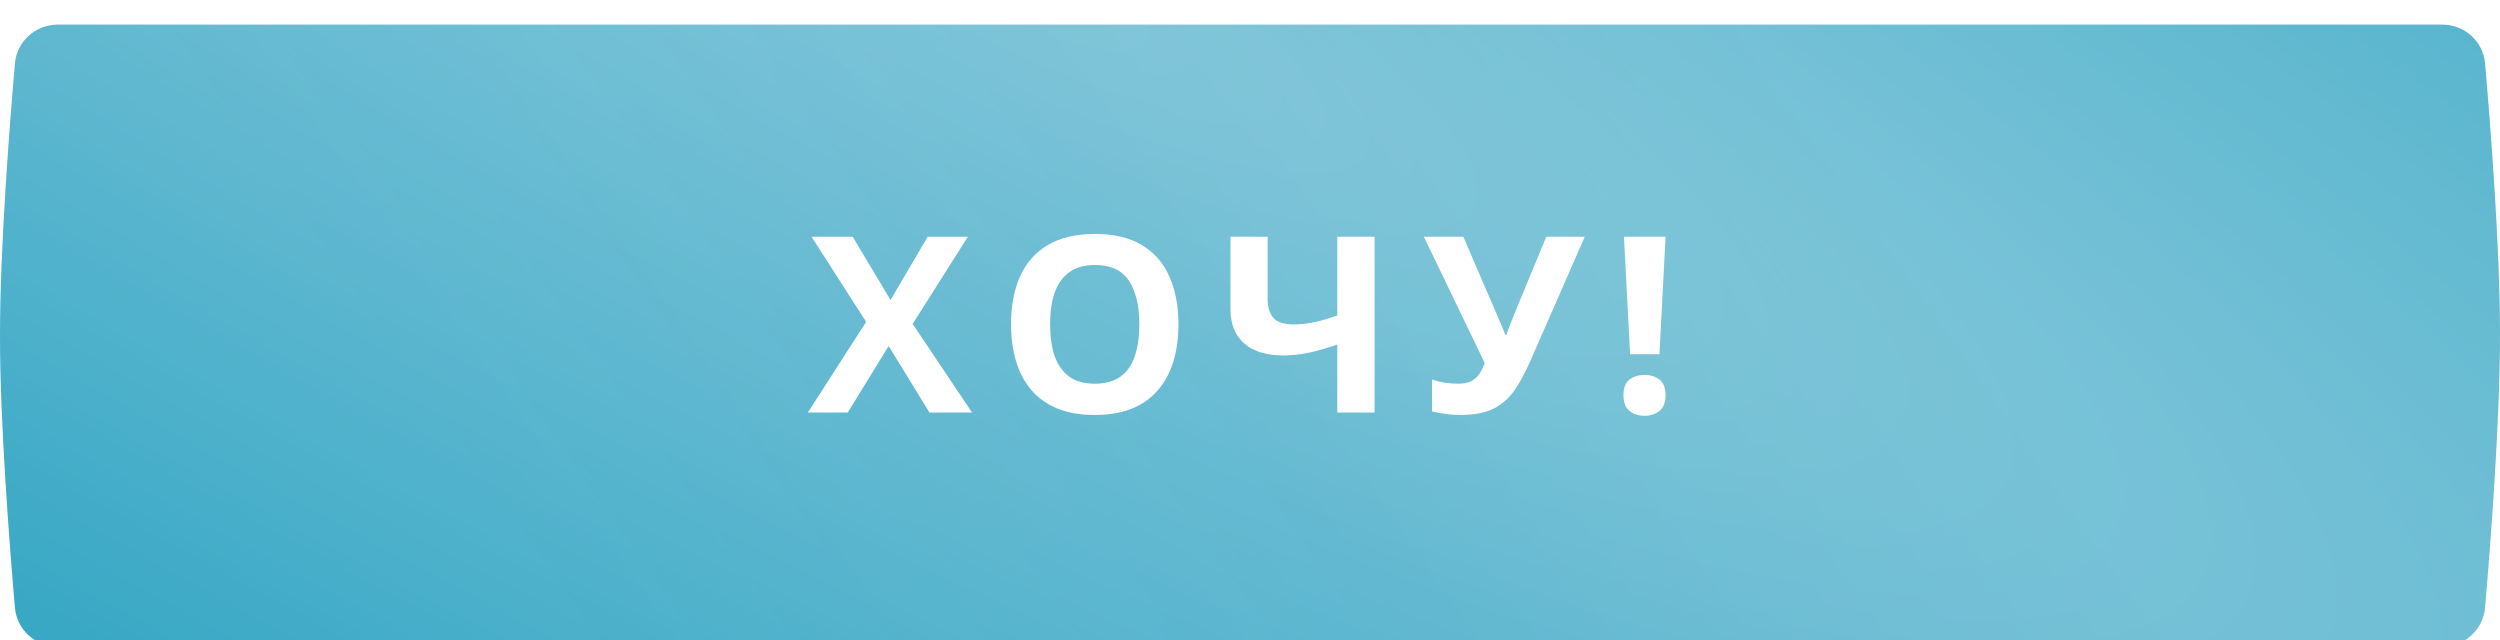
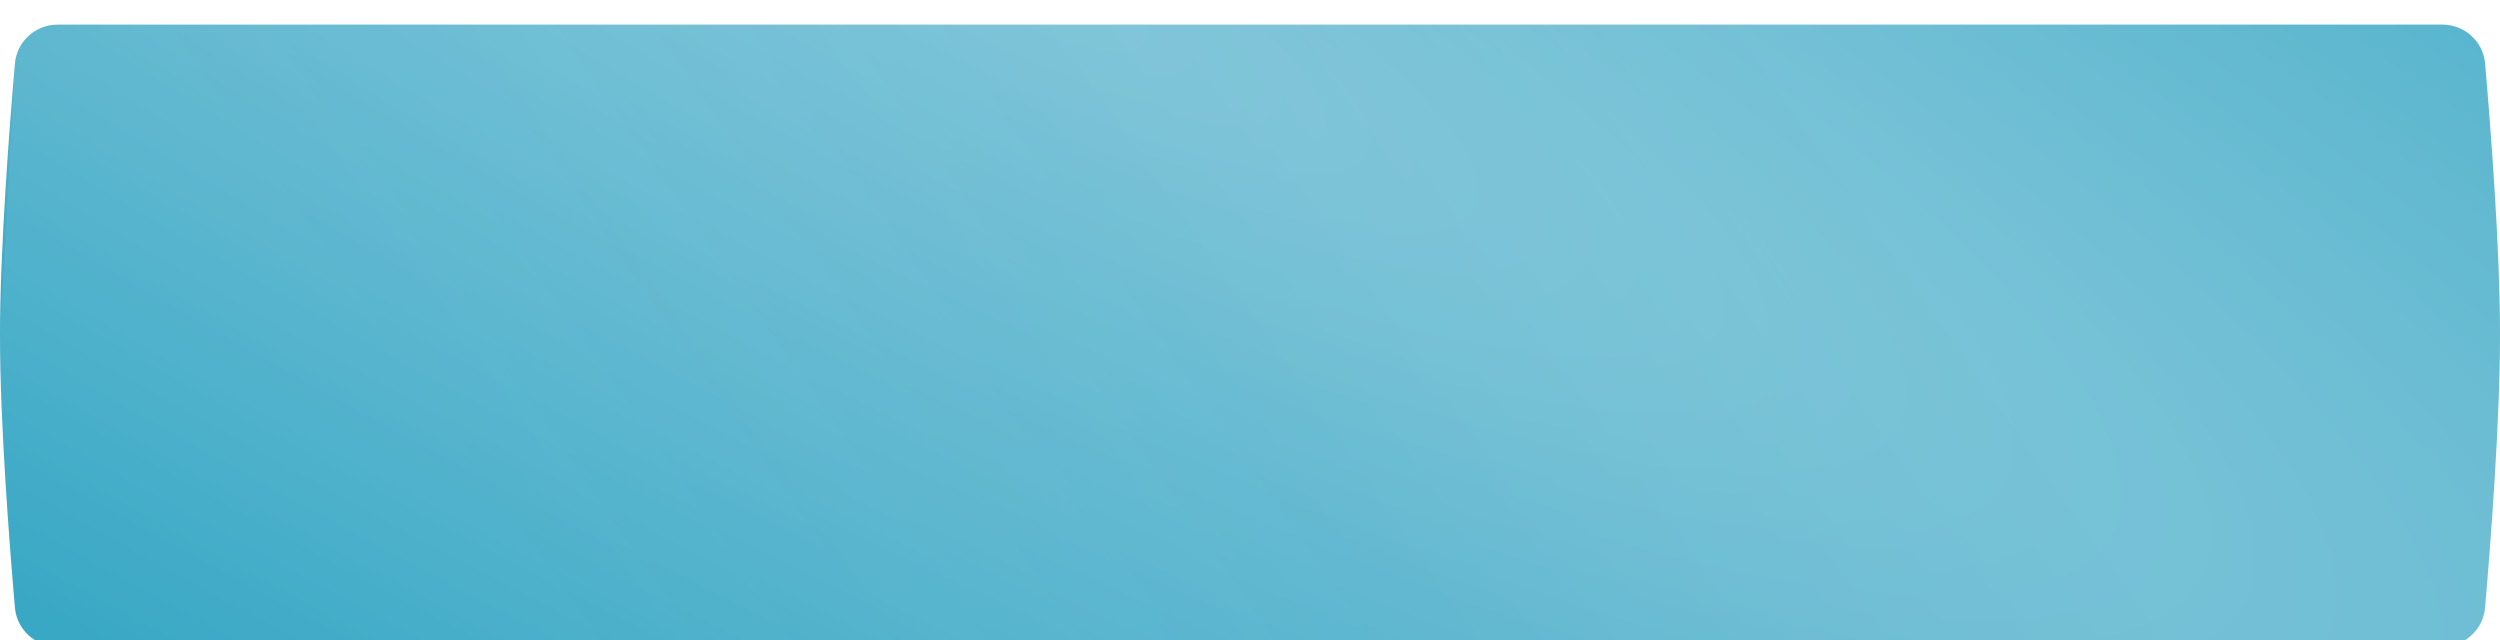
<svg xmlns="http://www.w3.org/2000/svg" width="406" height="104" viewBox="0 0 406 104" fill="none">
  <g filter="url(#filter0_dii_791_7488)">
    <path d="M2.425 6.322C2.737 2.733 5.747 0 9.35 0H396.651C400.253 0 403.264 2.733 403.576 6.322C404.443 16.285 405.984 35.949 406 50C406.017 64.391 404.448 84.557 403.573 94.679C403.262 98.269 400.252 101 396.649 101H9.35C5.747 101 2.737 98.267 2.425 94.678C1.554 84.635 0 64.721 0 50.5C0 36.279 1.554 16.365 2.425 6.322Z" fill="url(#paint0_radial_791_7488)" />
-     <path d="M2.425 6.322C2.737 2.733 5.747 0 9.35 0H396.651C400.253 0 403.264 2.733 403.576 6.322C404.443 16.285 405.984 35.949 406 50C406.017 64.391 404.448 84.557 403.573 94.679C403.262 98.269 400.252 101 396.649 101H9.35C5.747 101 2.737 98.267 2.425 94.678C1.554 84.635 0 64.721 0 50.5C0 36.279 1.554 16.365 2.425 6.322Z" fill="url(#paint1_linear_791_7488)" fill-opacity="0.1" />
+     <path d="M2.425 6.322C2.737 2.733 5.747 0 9.35 0H396.651C400.253 0 403.264 2.733 403.576 6.322C404.443 16.285 405.984 35.949 406 50C406.017 64.391 404.448 84.557 403.573 94.679C403.262 98.269 400.252 101 396.649 101H9.35C5.747 101 2.737 98.267 2.425 94.678C1.554 84.635 0 64.721 0 50.5Z" fill="url(#paint1_linear_791_7488)" fill-opacity="0.1" />
  </g>
-   <path d="M157.867 67H150.953L144.312 56.199L137.672 67H131.188L140.66 52.273L131.793 38.445H138.473L144.625 48.719L150.66 38.445H157.184L148.219 52.605L157.867 67ZM191.379 52.684C191.379 54.884 191.105 56.889 190.559 58.699C190.012 60.496 189.178 62.046 188.059 63.348C186.952 64.65 185.546 65.652 183.84 66.356C182.134 67.046 180.116 67.391 177.785 67.391C175.454 67.391 173.436 67.046 171.73 66.356C170.025 65.652 168.612 64.65 167.492 63.348C166.385 62.046 165.559 60.49 165.012 58.68C164.465 56.87 164.191 54.858 164.191 52.645C164.191 49.689 164.673 47.117 165.637 44.93C166.613 42.729 168.111 41.023 170.129 39.812C172.147 38.602 174.712 37.996 177.824 37.996C180.923 37.996 183.469 38.602 185.461 39.812C187.466 41.023 188.951 42.729 189.914 44.93C190.891 47.13 191.379 49.715 191.379 52.684ZM170.539 52.684C170.539 54.676 170.786 56.395 171.281 57.84C171.789 59.272 172.577 60.379 173.645 61.16C174.712 61.928 176.092 62.312 177.785 62.312C179.504 62.312 180.897 61.928 181.965 61.16C183.033 60.379 183.807 59.272 184.289 57.84C184.784 56.395 185.031 54.676 185.031 52.684C185.031 49.689 184.471 47.332 183.352 45.613C182.232 43.895 180.389 43.035 177.824 43.035C176.118 43.035 174.725 43.426 173.645 44.207C172.577 44.975 171.789 46.082 171.281 47.527C170.786 48.96 170.539 50.678 170.539 52.684ZM223.23 67H217.176V55.965C215.496 56.538 213.96 56.974 212.566 57.273C211.173 57.573 209.767 57.723 208.348 57.723C205.665 57.723 203.576 57.078 202.078 55.789C200.581 54.487 199.832 52.638 199.832 50.242V38.445H205.867V48.523C205.867 49.904 206.186 50.945 206.824 51.648C207.462 52.339 208.543 52.684 210.066 52.684C211.186 52.684 212.306 52.566 213.426 52.332C214.546 52.085 215.796 51.72 217.176 51.238V38.445H223.23V67ZM257.367 38.445L248.52 58.641C247.725 60.464 246.879 62.033 245.98 63.348C245.082 64.65 243.943 65.652 242.562 66.356C241.182 67.046 239.372 67.391 237.133 67.391C236.43 67.391 235.668 67.338 234.848 67.234C234.027 67.143 233.266 67 232.562 66.805V61.609C233.214 61.857 233.917 62.039 234.672 62.156C235.44 62.26 236.163 62.312 236.84 62.312C237.725 62.312 238.441 62.163 238.988 61.863C239.535 61.564 239.971 61.16 240.297 60.652C240.622 60.145 240.896 59.578 241.117 58.953L231.234 38.445H237.641L242.973 50.809C243.09 51.069 243.24 51.421 243.422 51.863C243.617 52.293 243.806 52.736 243.988 53.191C244.184 53.634 244.333 54.025 244.438 54.363H244.652C244.757 54.038 244.893 53.647 245.062 53.191C245.245 52.723 245.434 52.247 245.629 51.766C245.824 51.271 246 50.828 246.156 50.438L251.117 38.445H257.367ZM269.492 57.527H264.727L263.73 38.445H270.488L269.492 57.527ZM263.652 64.207C263.652 62.983 263.984 62.124 264.648 61.629C265.326 61.134 266.139 60.887 267.09 60.887C268.014 60.887 268.809 61.134 269.473 61.629C270.15 62.124 270.488 62.983 270.488 64.207C270.488 65.379 270.15 66.225 269.473 66.746C268.809 67.267 268.014 67.527 267.09 67.527C266.139 67.527 265.326 67.267 264.648 66.746C263.984 66.225 263.652 65.379 263.652 64.207Z" fill="white" />
  <defs>
    <filter id="filter0_dii_791_7488" x="0" y="-3" width="406" height="108" filterUnits="userSpaceOnUse" color-interpolation-filters="sRGB">
      <feFlood flood-opacity="0" result="BackgroundImageFix" />
      <feColorMatrix in="SourceAlpha" type="matrix" values="0 0 0 0 0 0 0 0 0 0 0 0 0 0 0 0 0 0 127 0" result="hardAlpha" />
      <feOffset dy="3" />
      <feComposite in2="hardAlpha" operator="out" />
      <feColorMatrix type="matrix" values="0 0 0 0 0.494 0 0 0 0 0.773 0 0 0 0 0.851 0 0 0 1 0" />
      <feBlend mode="normal" in2="BackgroundImageFix" result="effect1_dropShadow_791_7488" />
      <feBlend mode="normal" in="SourceGraphic" in2="effect1_dropShadow_791_7488" result="shape" />
      <feColorMatrix in="SourceAlpha" type="matrix" values="0 0 0 0 0 0 0 0 0 0 0 0 0 0 0 0 0 0 127 0" result="hardAlpha" />
      <feOffset dy="-3" />
      <feGaussianBlur stdDeviation="2" />
      <feComposite in2="hardAlpha" operator="arithmetic" k2="-1" k3="1" />
      <feColorMatrix type="matrix" values="0 0 0 0 0.169 0 0 0 0 0.635 0 0 0 0 0.757 0 0 0 0.35 0" />
      <feBlend mode="normal" in2="shape" result="effect2_innerShadow_791_7488" />
      <feColorMatrix in="SourceAlpha" type="matrix" values="0 0 0 0 0 0 0 0 0 0 0 0 0 0 0 0 0 0 127 0" result="hardAlpha" />
      <feOffset dy="4" />
      <feGaussianBlur stdDeviation="3" />
      <feComposite in2="hardAlpha" operator="arithmetic" k2="-1" k3="1" />
      <feColorMatrix type="matrix" values="0 0 0 0 1 0 0 0 0 1 0 0 0 0 1 0 0 0 0.25 0" />
      <feBlend mode="normal" in2="effect2_innerShadow_791_7488" result="effect3_innerShadow_791_7488" />
    </filter>
    <radialGradient id="paint0_radial_791_7488" cx="0" cy="0" r="1" gradientUnits="userSpaceOnUse" gradientTransform="translate(163 -9) rotate(116.874) scale(165.919 662.032)">
      <stop stop-color="#80C5D9" />
      <stop offset="1" stop-color="#2BA2C1" />
    </radialGradient>
    <linearGradient id="paint1_linear_791_7488" x1="269" y1="-17.5" x2="89" y2="108.5" gradientUnits="userSpaceOnUse">
      <stop stop-color="white" />
      <stop offset="0.479" stop-color="#80C5D9" />
      <stop offset="1" stop-color="white" stop-opacity="0.65" />
    </linearGradient>
  </defs>
</svg>